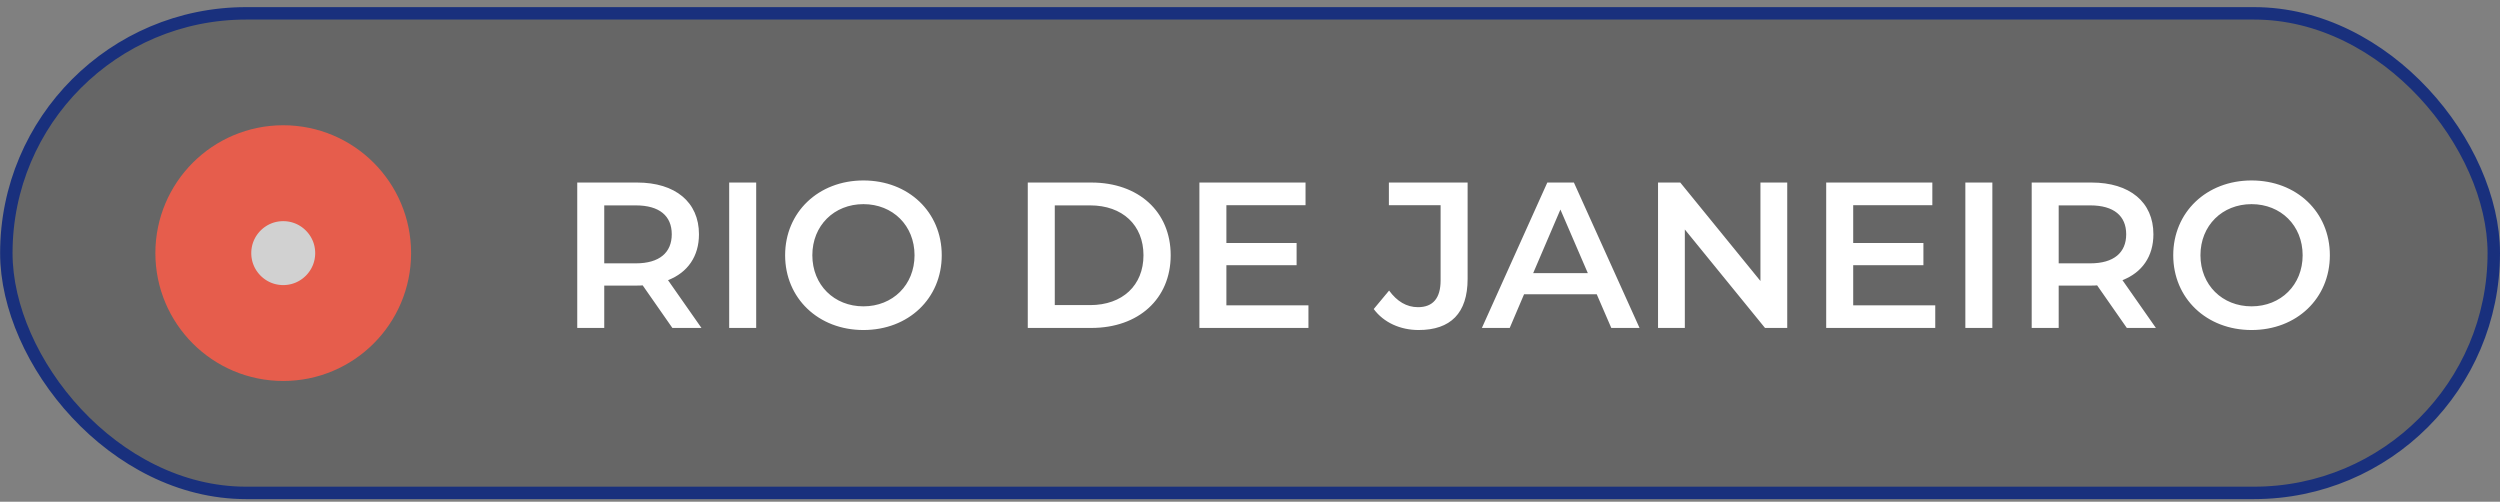
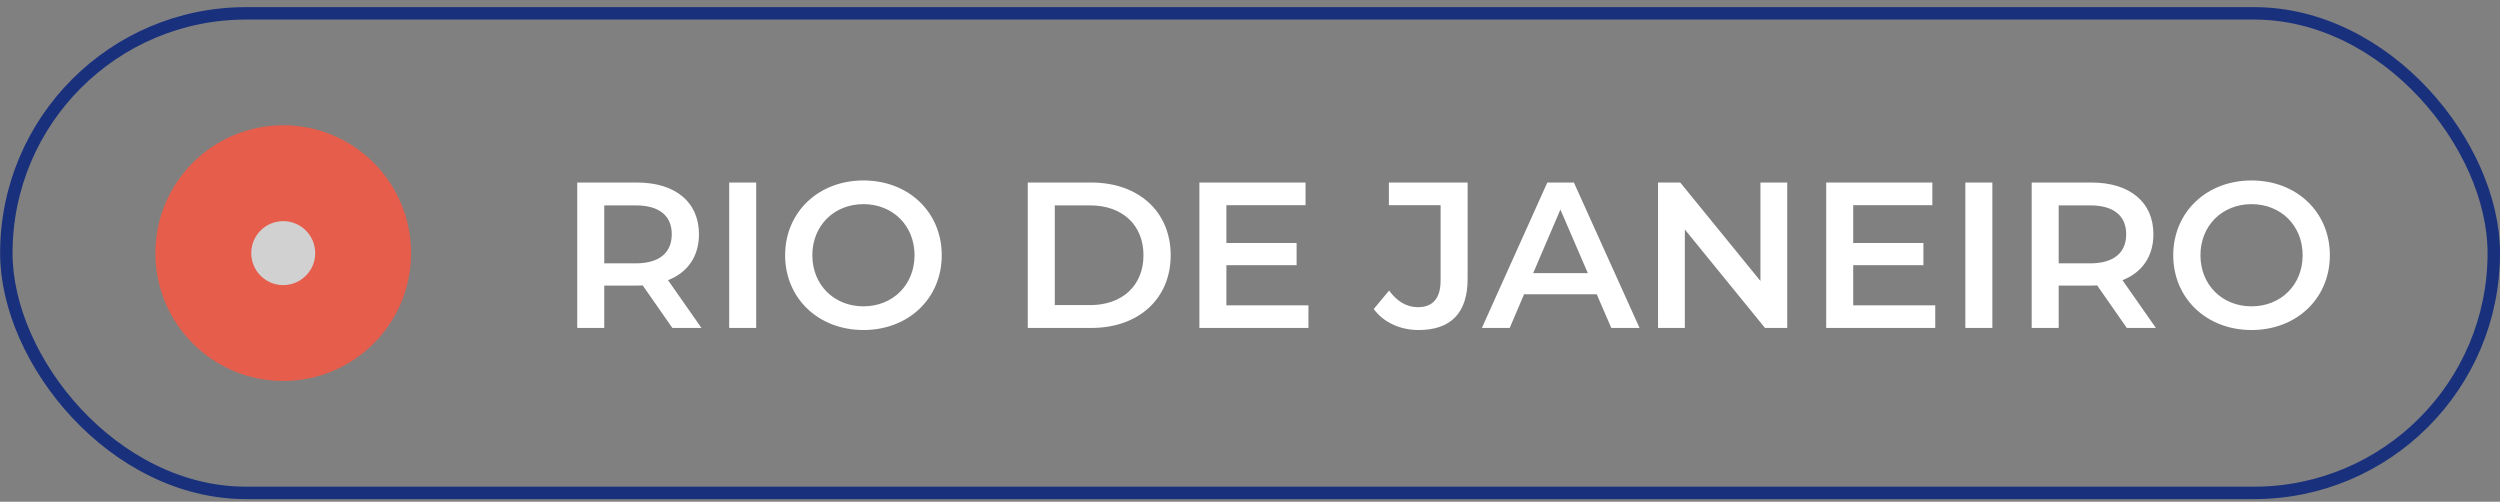
<svg xmlns="http://www.w3.org/2000/svg" width="284" height="57" viewBox="0 0 284 57" fill="none">
  <rect x="0" y="0" width="284" height="57" fill="#808080" stroke="none" />
-   <rect x="0.719" y="1.516" width="282.575" height="54.477" rx="27.238" fill="black" fill-opacity="0.2" />
  <rect x="0.719" y="1.516" width="282.575" height="54.477" rx="27.238" stroke="#19307D" stroke-width="1.412" />
  <circle cx="32.175" cy="28.754" r="9.078" fill="#D1D1D1" stroke="#E65D4C" stroke-width="10.894" />
  <path d="M79.686 37.254H76.382L73.008 32.417C72.796 32.441 72.583 32.441 72.371 32.441H68.643V37.254H65.575V20.736H72.371C76.713 20.736 79.403 22.954 79.403 26.612C79.403 29.113 78.129 30.954 75.887 31.827L79.686 37.254ZM76.312 26.612C76.312 24.535 74.919 23.332 72.229 23.332H68.643V29.916H72.229C74.919 29.916 76.312 28.689 76.312 26.612ZM82.835 37.254V20.736H85.903V37.254H82.835ZM98.086 37.49C92.966 37.49 89.19 33.88 89.19 28.995C89.19 24.111 92.966 20.5 98.086 20.5C103.207 20.5 106.982 24.087 106.982 28.995C106.982 33.904 103.207 37.49 98.086 37.49ZM98.086 34.8C101.414 34.8 103.891 32.37 103.891 28.995C103.891 25.621 101.414 23.191 98.086 23.191C94.759 23.191 92.282 25.621 92.282 28.995C92.282 32.37 94.759 34.8 98.086 34.8ZM116.755 37.254V20.736H123.976C129.333 20.736 132.99 24.04 132.99 28.995C132.99 33.951 129.333 37.254 123.976 37.254H116.755ZM119.823 34.659H123.835C127.516 34.659 129.899 32.417 129.899 28.995C129.899 25.574 127.516 23.332 123.835 23.332H119.823V34.659ZM139.318 34.682H148.639V37.254H136.251V20.736H148.309V23.308H139.318V27.603H147.294V30.128H139.318V34.682ZM161.152 37.49C159.076 37.49 157.188 36.641 156.055 35.107L157.801 33.007C158.698 34.234 159.784 34.895 161.081 34.895C162.78 34.895 163.653 33.88 163.653 31.851V23.308H157.778V20.736H166.721V31.685C166.721 35.579 164.786 37.49 161.152 37.49ZM183.043 37.254L181.391 33.432H173.132L171.504 37.254H168.342L175.775 20.736H178.795L186.252 37.254H183.043ZM174.17 31.025H180.376L177.262 23.804L174.17 31.025ZM199.986 20.736H203.03V37.254H200.505L191.397 26.069V37.254H188.353V20.736H190.878L199.986 31.921V20.736ZM210.524 34.682H219.845V37.254H207.456V20.736H219.514V23.308H210.524V27.603H218.5V30.128H210.524V34.682ZM223.264 37.254V20.736H226.332V37.254H223.264ZM244.911 37.254H241.607L238.233 32.417C238.02 32.441 237.808 32.441 237.595 32.441H233.867V37.254H230.8V20.736H237.595C241.937 20.736 244.627 22.954 244.627 26.612C244.627 29.113 243.353 30.954 241.111 31.827L244.911 37.254ZM241.536 26.612C241.536 24.535 240.144 23.332 237.454 23.332H233.867V29.916H237.454C240.144 29.916 241.536 28.689 241.536 26.612ZM255.776 37.49C250.655 37.49 246.88 33.88 246.88 28.995C246.88 24.111 250.655 20.5 255.776 20.5C260.896 20.5 264.672 24.087 264.672 28.995C264.672 33.904 260.896 37.49 255.776 37.49ZM255.776 34.8C259.103 34.8 261.58 32.37 261.58 28.995C261.58 25.621 259.103 23.191 255.776 23.191C252.448 23.191 249.971 25.621 249.971 28.995C249.971 32.37 252.448 34.8 255.776 34.8Z" fill="white" />
</svg>